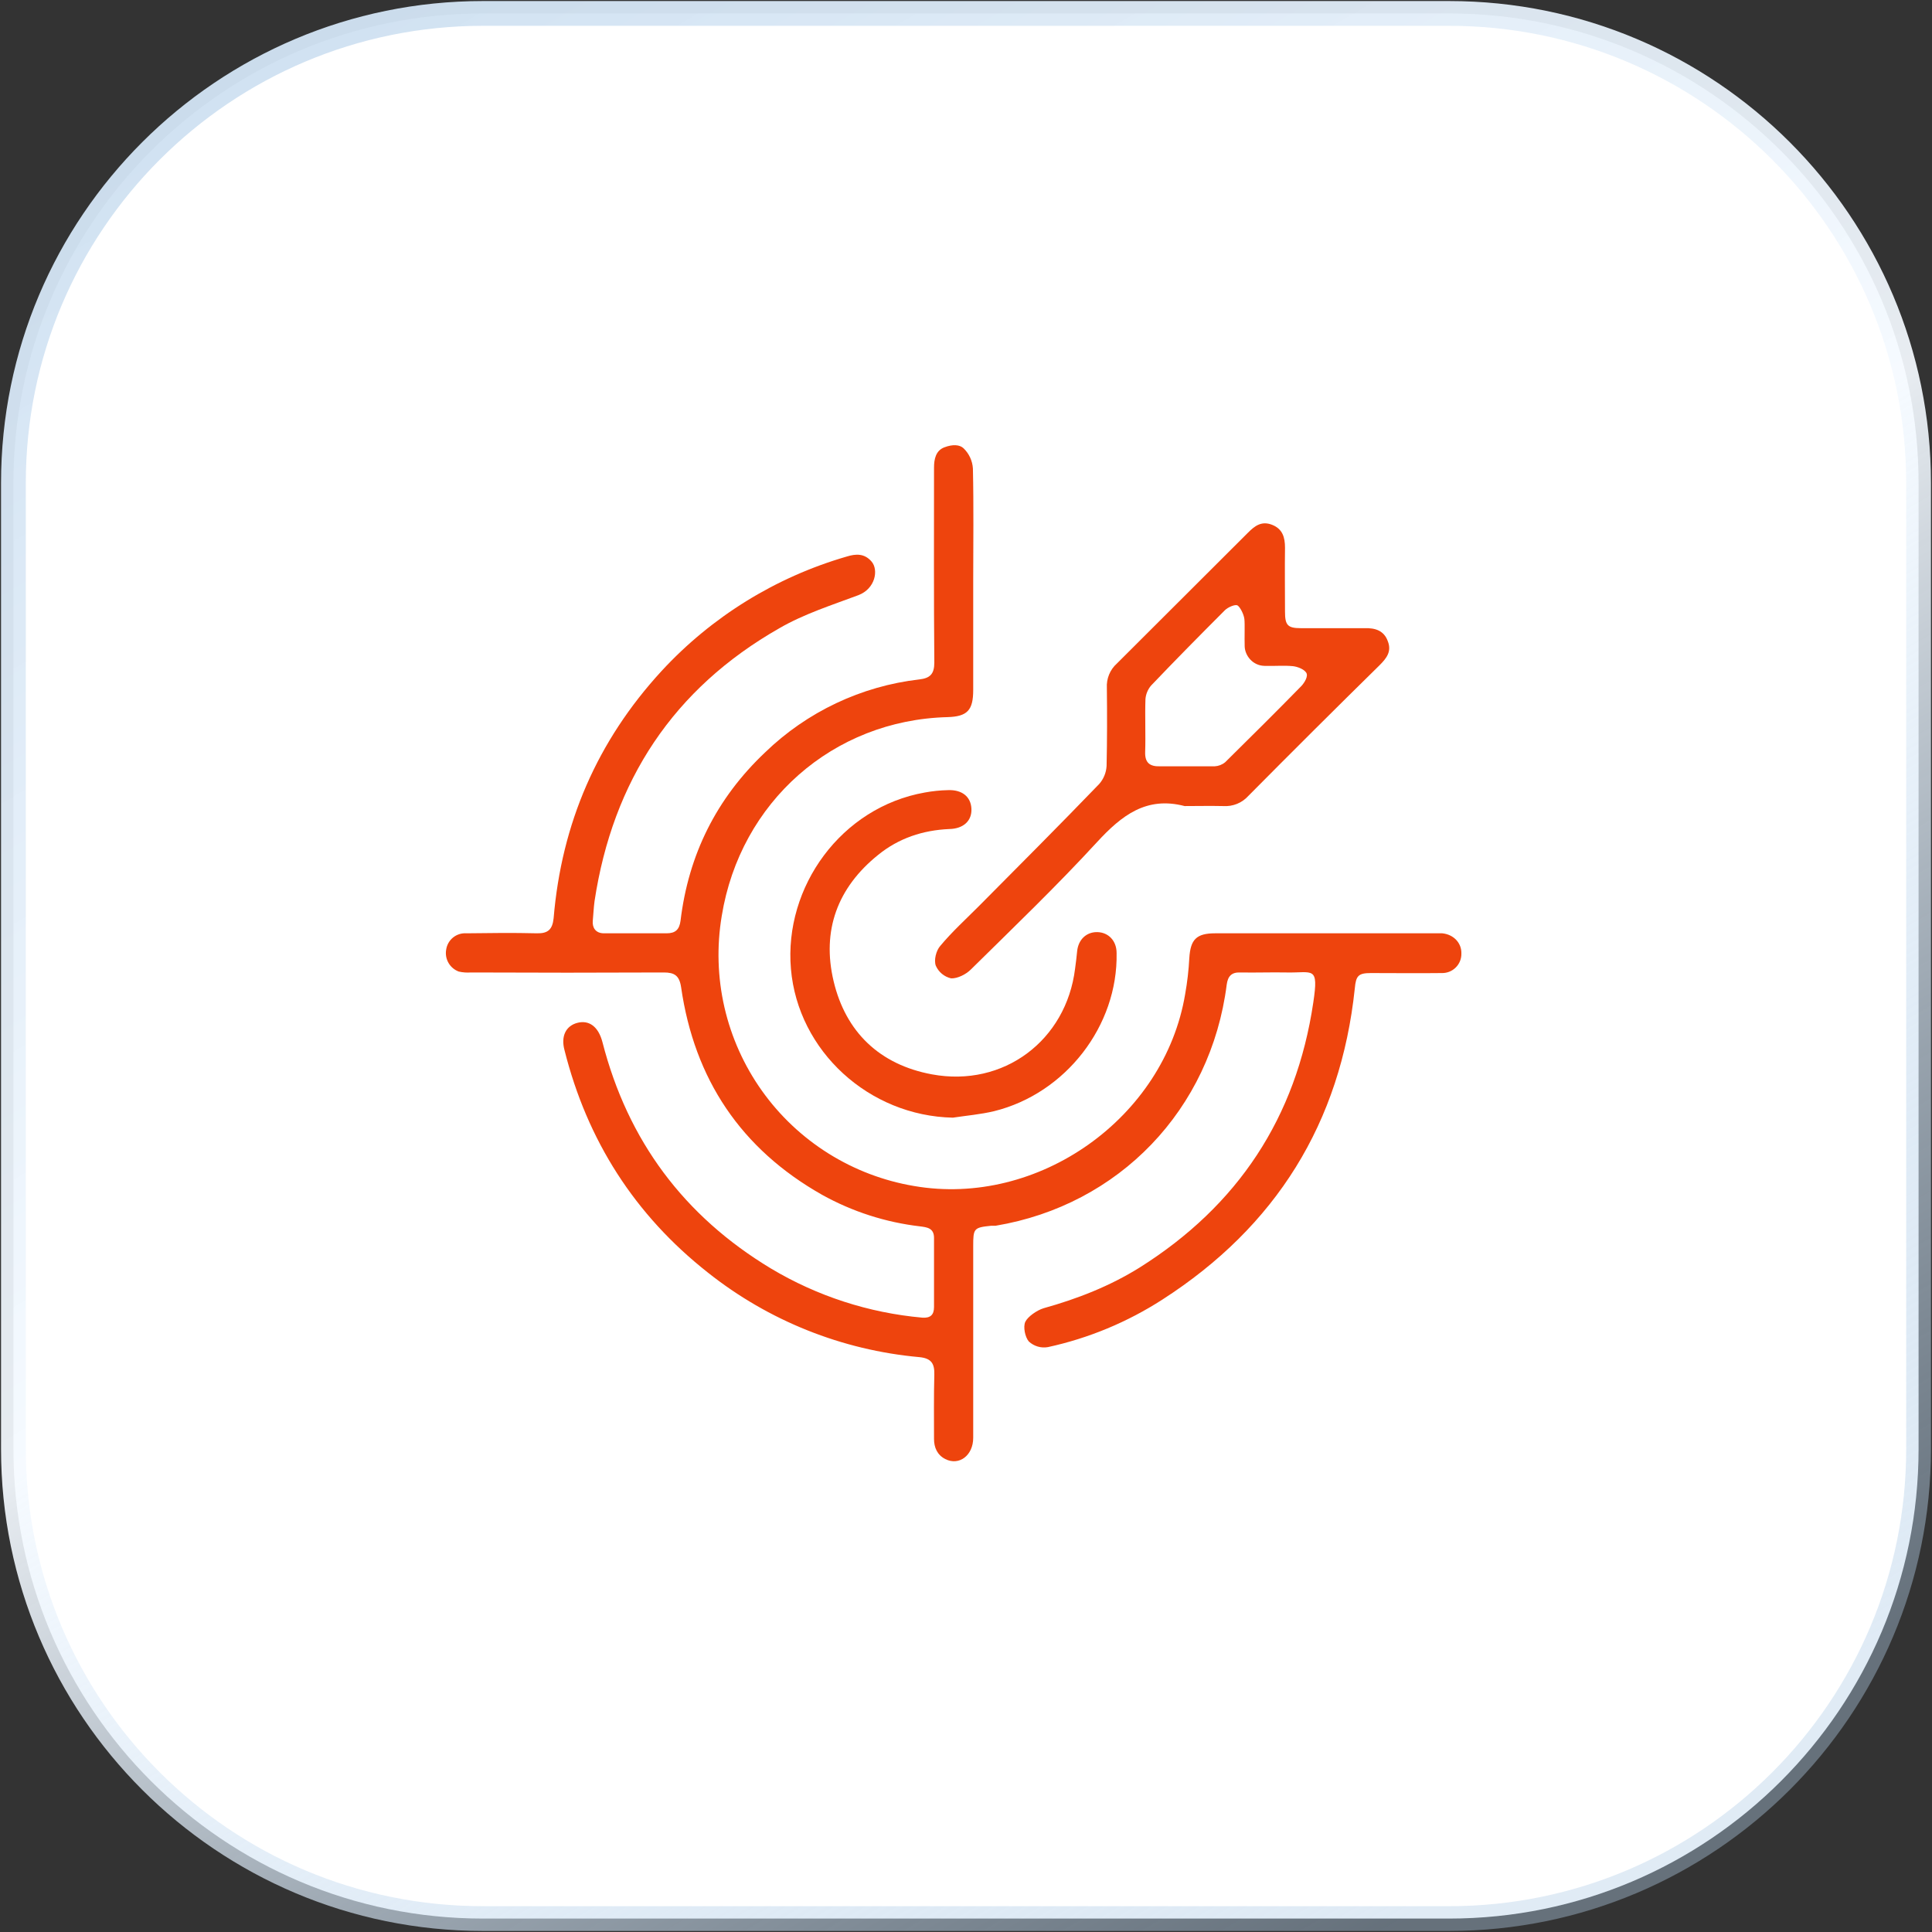
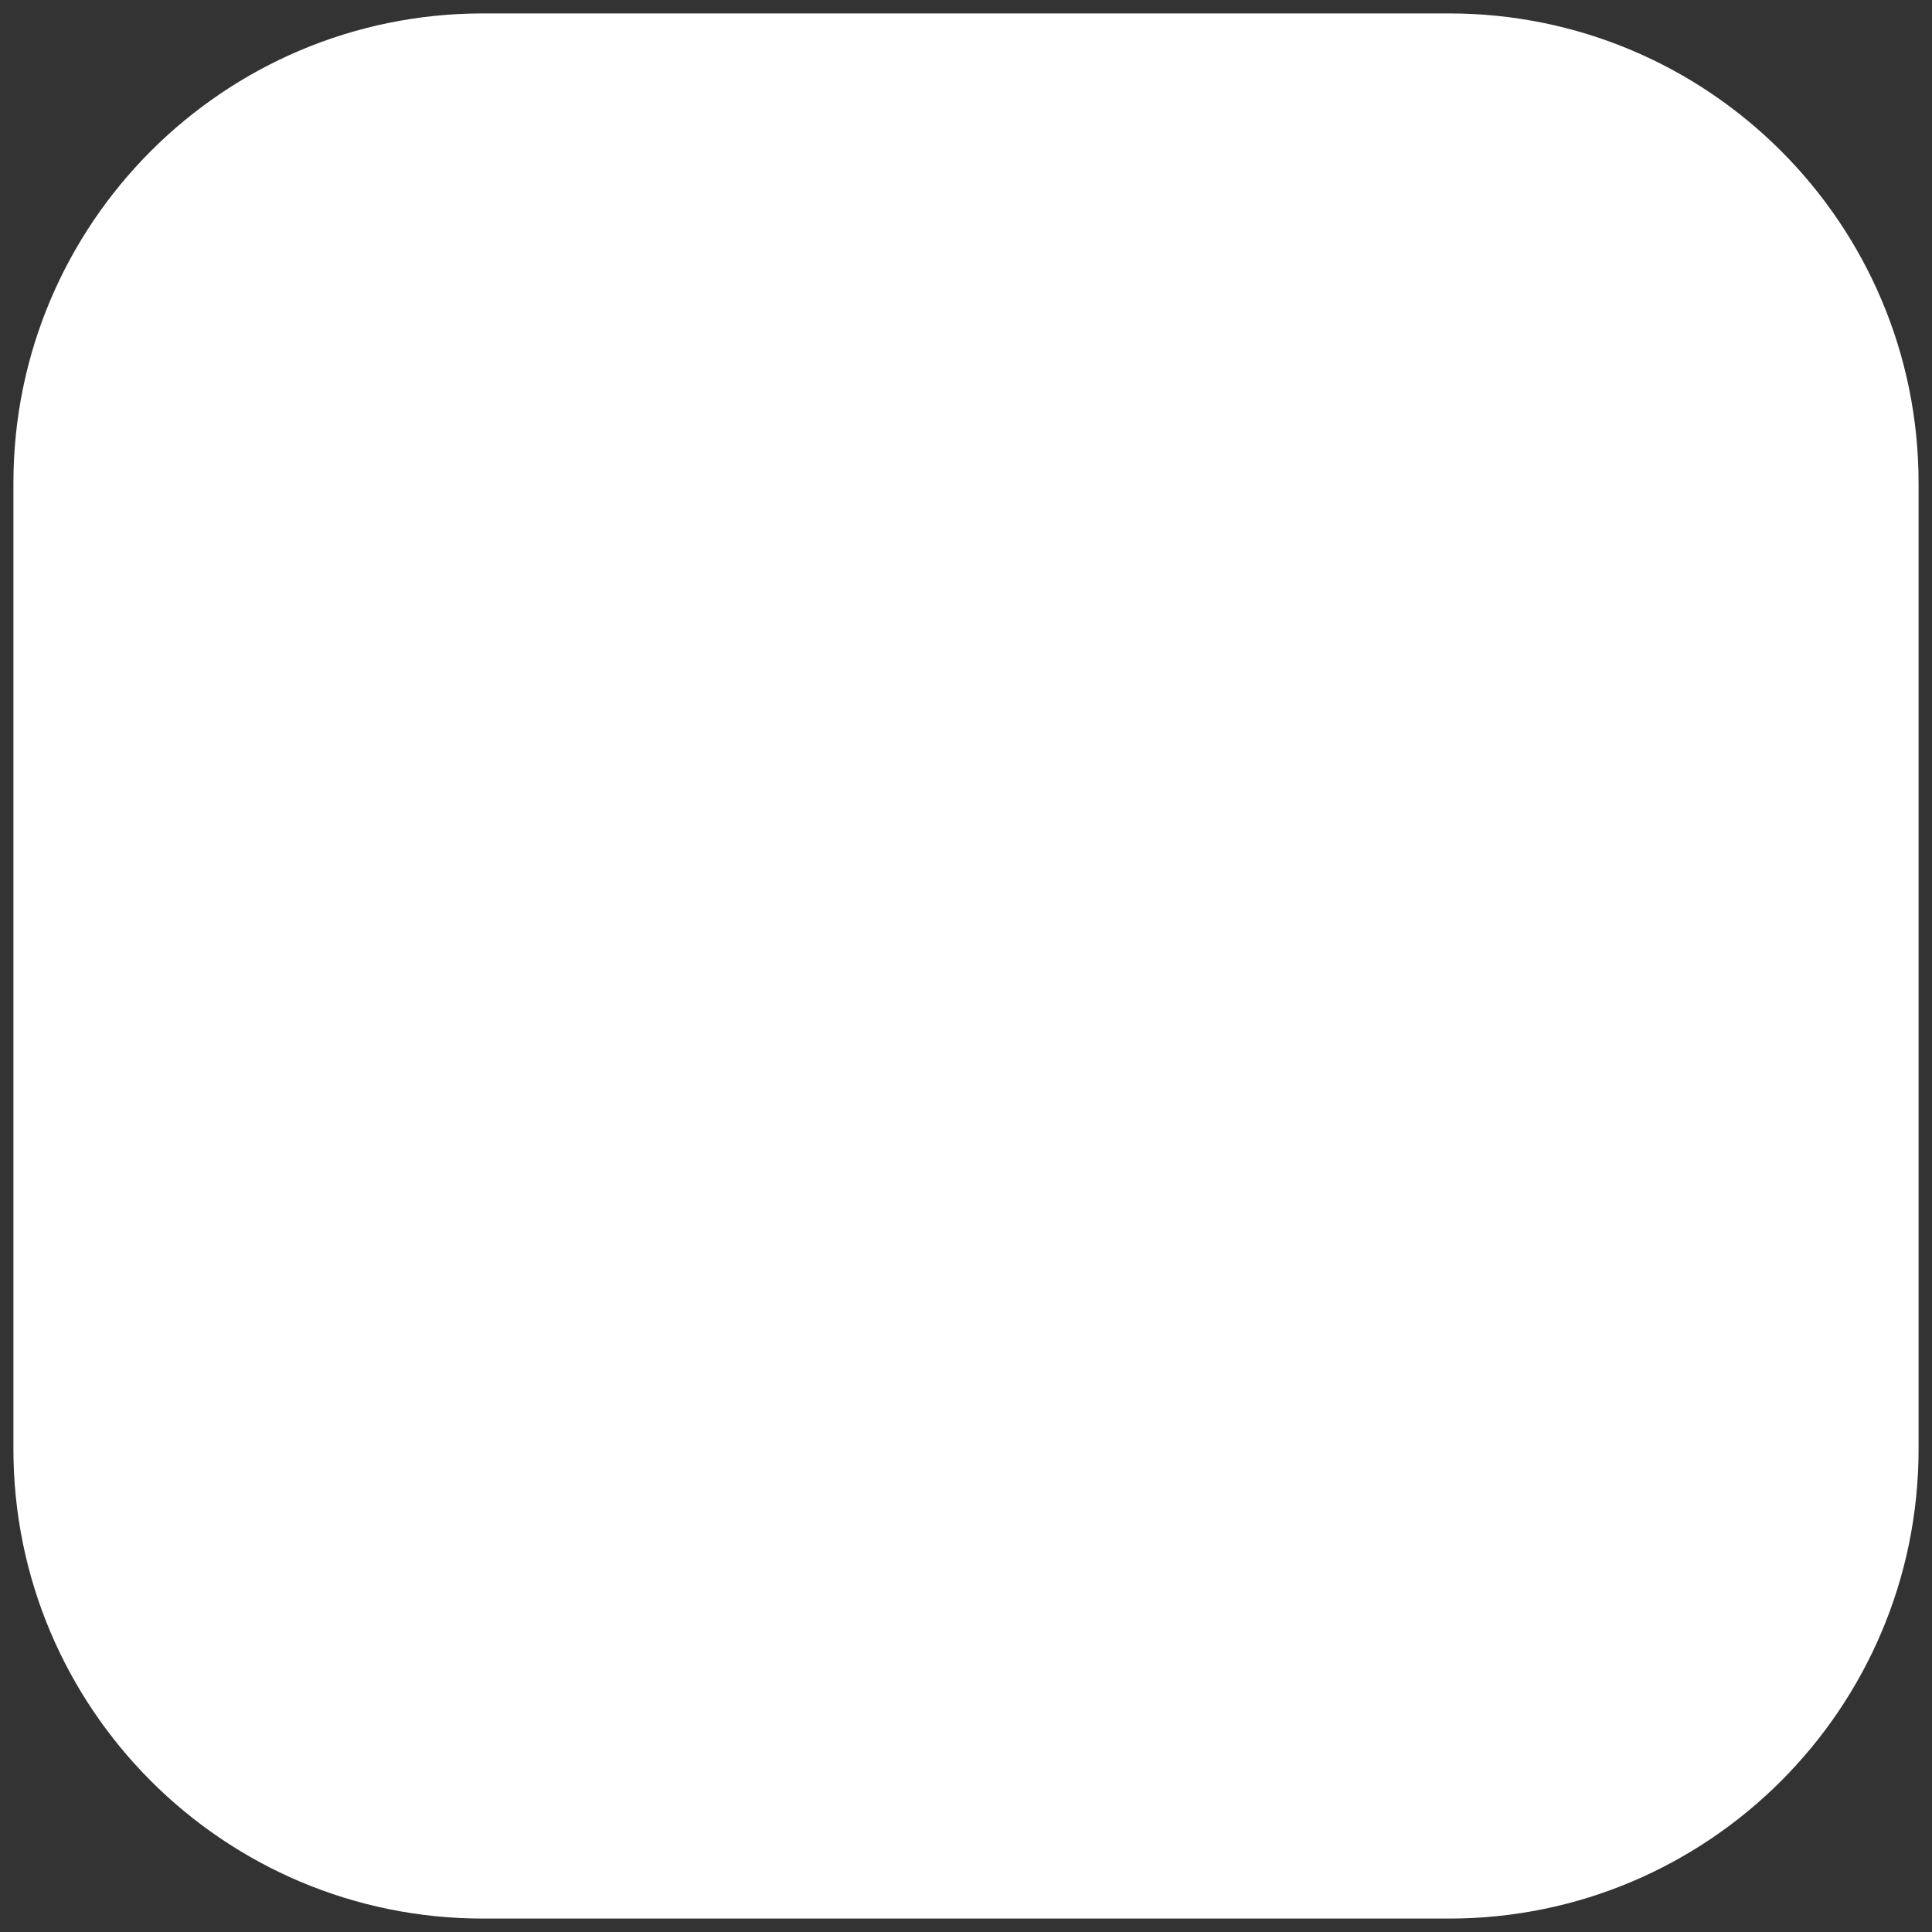
<svg xmlns="http://www.w3.org/2000/svg" width="78" height="78" viewBox="0 0 78 78" fill="none">
  <rect x="0" y="0" width="78" height="78" fill="#333333" stroke="none" />
  <g clip-path="url(#clip0_226_197)">
    <path d="M58.5 0.542H19.5C9.03 0.542 0.542 9.029 0.542 19.5V58.5C0.542 68.97 9.03 77.458 19.5 77.458H58.5C68.97 77.458 77.458 68.97 77.458 58.5V19.5C77.458 9.029 68.97 0.542 58.5 0.542Z" fill="white" />
-     <path d="M58.5 0.542H19.5C9.03 0.542 0.542 9.029 0.542 19.5V58.5C0.542 68.97 9.03 77.458 19.5 77.458H58.5C68.97 77.458 77.458 68.97 77.458 58.5V19.5C77.458 9.029 68.97 0.542 58.5 0.542Z" stroke="url(#paint0_linear_226_197)" />
    <g clip-path="url(#clip1_226_197)">
-       <path d="M39.291 23.458V27.858C39.291 28.678 39.053 28.928 38.256 28.952C33.632 29.071 29.887 32.376 29.139 36.978C28.933 38.204 28.97 39.458 29.248 40.67C29.527 41.881 30.041 43.026 30.762 44.038C31.483 45.051 32.396 45.911 33.45 46.571C34.503 47.23 35.676 47.676 36.901 47.882C41.918 48.75 47.017 45.135 47.849 40.129C47.935 39.65 47.99 39.165 48.016 38.678C48.063 37.929 48.301 37.68 49.062 37.68H58.227C58.691 37.727 59.012 38.072 59 38.5C59.002 38.605 58.982 38.708 58.943 38.805C58.903 38.902 58.844 38.99 58.77 39.063C58.695 39.136 58.607 39.194 58.509 39.232C58.412 39.27 58.308 39.288 58.204 39.285C57.253 39.297 56.302 39.285 55.351 39.285C54.839 39.285 54.744 39.392 54.697 39.903C54.126 45.337 51.511 49.523 46.922 52.472C45.511 53.38 43.949 54.029 42.31 54.386C42.172 54.411 42.031 54.404 41.897 54.364C41.763 54.325 41.64 54.255 41.537 54.16C41.383 53.982 41.3 53.566 41.395 53.364C41.49 53.162 41.858 52.9 42.132 52.817C43.499 52.436 44.806 51.925 46.007 51.176C49.977 48.679 52.331 45.123 53.021 40.474C53.246 38.976 53.009 39.285 51.939 39.261C51.321 39.249 50.703 39.273 50.072 39.261C49.728 39.249 49.573 39.404 49.526 39.749C48.884 44.802 45.175 48.655 40.194 49.487H40.016C39.314 49.559 39.291 49.594 39.291 50.308V58.049C39.291 58.762 38.72 59.19 38.161 58.905C37.84 58.739 37.709 58.441 37.709 58.096C37.709 57.228 37.698 56.372 37.721 55.504C37.733 55.064 37.614 54.838 37.115 54.791C33.998 54.51 31.031 53.324 28.58 51.378C25.62 49.047 23.706 46.039 22.791 42.4C22.636 41.83 22.85 41.413 23.314 41.294C23.777 41.176 24.158 41.437 24.324 42.079C25.346 46.051 27.613 49.095 31.124 51.212C32.985 52.325 35.074 53.004 37.234 53.197C37.555 53.221 37.709 53.09 37.709 52.769V49.975C37.709 49.571 37.412 49.547 37.139 49.511C35.753 49.349 34.412 48.917 33.192 48.239C29.911 46.384 28.033 43.566 27.498 39.856C27.427 39.38 27.225 39.261 26.797 39.261C24.205 39.273 21.602 39.273 19.011 39.261C18.847 39.273 18.683 39.261 18.523 39.225C18.349 39.161 18.202 39.038 18.109 38.878C18.015 38.717 17.981 38.529 18.012 38.346C18.039 38.151 18.138 37.974 18.291 37.85C18.443 37.727 18.637 37.666 18.832 37.68C19.783 37.668 20.734 37.656 21.673 37.68C22.125 37.691 22.303 37.525 22.351 37.073C22.672 33.244 24.11 29.915 26.714 27.085C28.736 24.896 31.317 23.301 34.179 22.471C34.559 22.352 34.904 22.34 35.189 22.673C35.475 23.006 35.344 23.767 34.654 24.029C33.573 24.433 32.455 24.79 31.469 25.361C27.189 27.798 24.74 31.52 24.003 36.383C23.968 36.645 23.956 36.919 23.932 37.18C23.908 37.442 24.039 37.68 24.384 37.68H26.916C27.272 37.68 27.427 37.525 27.474 37.18C27.795 34.505 28.925 32.234 30.886 30.379C32.582 28.738 34.771 27.701 37.115 27.43C37.543 27.382 37.721 27.216 37.721 26.752C37.698 24.136 37.709 21.508 37.709 18.88C37.709 18.535 37.781 18.19 38.126 18.06C38.47 17.929 38.744 17.953 38.898 18.095C39.124 18.311 39.26 18.604 39.279 18.916C39.314 20.426 39.291 21.948 39.291 23.458Z" fill="#EE440D" />
-       <path d="M38.47 45.123C35.082 45.052 32.218 42.436 31.932 39.118C31.647 35.8 33.965 32.59 37.341 31.995C37.647 31.939 37.957 31.907 38.268 31.9C38.839 31.877 39.195 32.162 39.219 32.649C39.243 33.137 38.898 33.458 38.328 33.47C37.258 33.517 36.283 33.839 35.451 34.516C33.81 35.836 33.169 37.572 33.656 39.617C34.143 41.663 35.51 42.983 37.626 43.375C40.515 43.91 43.047 42.008 43.404 39.106C43.439 38.868 43.463 38.631 43.487 38.405C43.534 37.929 43.867 37.62 44.307 37.632C44.747 37.644 45.08 37.977 45.08 38.476C45.139 41.413 43.023 44.148 40.135 44.861C39.588 44.992 39.017 45.04 38.47 45.123Z" fill="#EE440D" />
+       <path d="M38.47 45.123C35.082 45.052 32.218 42.436 31.932 39.118C31.647 35.8 33.965 32.59 37.341 31.995C37.647 31.939 37.957 31.907 38.268 31.9C38.839 31.877 39.195 32.162 39.219 32.649C39.243 33.137 38.898 33.458 38.328 33.47C37.258 33.517 36.283 33.839 35.451 34.516C33.81 35.836 33.169 37.572 33.656 39.617C34.143 41.663 35.51 42.983 37.626 43.375C40.515 43.91 43.047 42.008 43.404 39.106C43.534 37.929 43.867 37.62 44.307 37.632C44.747 37.644 45.08 37.977 45.08 38.476C45.139 41.413 43.023 44.148 40.135 44.861C39.588 44.992 39.017 45.04 38.47 45.123Z" fill="#EE440D" />
      <path d="M56.028 25.884C55.874 25.456 55.517 25.349 55.101 25.361H52.521C51.986 25.361 51.879 25.242 51.879 24.695C51.879 23.839 51.867 22.983 51.879 22.114C51.879 21.698 51.784 21.354 51.356 21.187C50.928 21.02 50.655 21.235 50.382 21.508L45.092 26.788C44.954 26.911 44.846 27.064 44.776 27.235C44.706 27.406 44.676 27.59 44.687 27.775C44.699 28.821 44.699 29.879 44.676 30.926C44.66 31.194 44.556 31.449 44.378 31.651C42.774 33.316 41.133 34.957 39.505 36.598C38.981 37.121 38.435 37.62 37.959 38.191C37.793 38.381 37.698 38.762 37.781 38.988C37.837 39.115 37.922 39.228 38.029 39.317C38.136 39.406 38.263 39.468 38.399 39.499C38.66 39.511 39.005 39.333 39.195 39.142C40.919 37.442 42.667 35.765 44.295 33.993C45.282 32.923 46.28 32.139 47.826 32.543C48.349 32.543 48.86 32.531 49.383 32.543C49.574 32.556 49.765 32.526 49.943 32.454C50.12 32.382 50.278 32.27 50.405 32.127C52.165 30.351 53.928 28.595 55.695 26.859C55.981 26.574 56.194 26.3 56.028 25.884ZM52.545 27.691C51.535 28.726 50.5 29.748 49.466 30.771C49.345 30.872 49.195 30.93 49.038 30.938H46.827C46.423 30.949 46.221 30.795 46.233 30.367C46.257 29.653 46.221 28.94 46.245 28.226C46.261 28.025 46.34 27.834 46.471 27.679C47.445 26.657 48.444 25.646 49.454 24.635C49.573 24.516 49.87 24.386 49.965 24.445C50.061 24.505 50.215 24.79 50.239 24.992C50.263 25.194 50.239 25.729 50.251 26.098C50.263 26.467 50.572 26.871 51.047 26.883C51.523 26.895 51.82 26.859 52.2 26.895C52.391 26.918 52.64 27.014 52.735 27.156C52.83 27.299 52.664 27.561 52.545 27.691Z" fill="#EE440D" />
    </g>
  </g>
  <defs>
    <linearGradient id="paint0_linear_226_197" x1="-6.2891e-06" y1="-31.98" x2="62.151" y2="74.377" gradientUnits="userSpaceOnUse">
      <stop stop-color="#B1CDE7" />
      <stop offset="0.645" stop-color="#F5FAFF" stop-opacity="0.93" />
      <stop offset="1" stop-color="#B1CDE7" stop-opacity="0.4" />
    </linearGradient>
    <clipPath id="clip0_226_197">
      <rect width="78" height="78" fill="white" />
    </clipPath>
    <clipPath id="clip1_226_197">
-       <rect width="41" height="41" fill="white" transform="translate(18 18)" />
-     </clipPath>
+       </clipPath>
  </defs>
</svg>